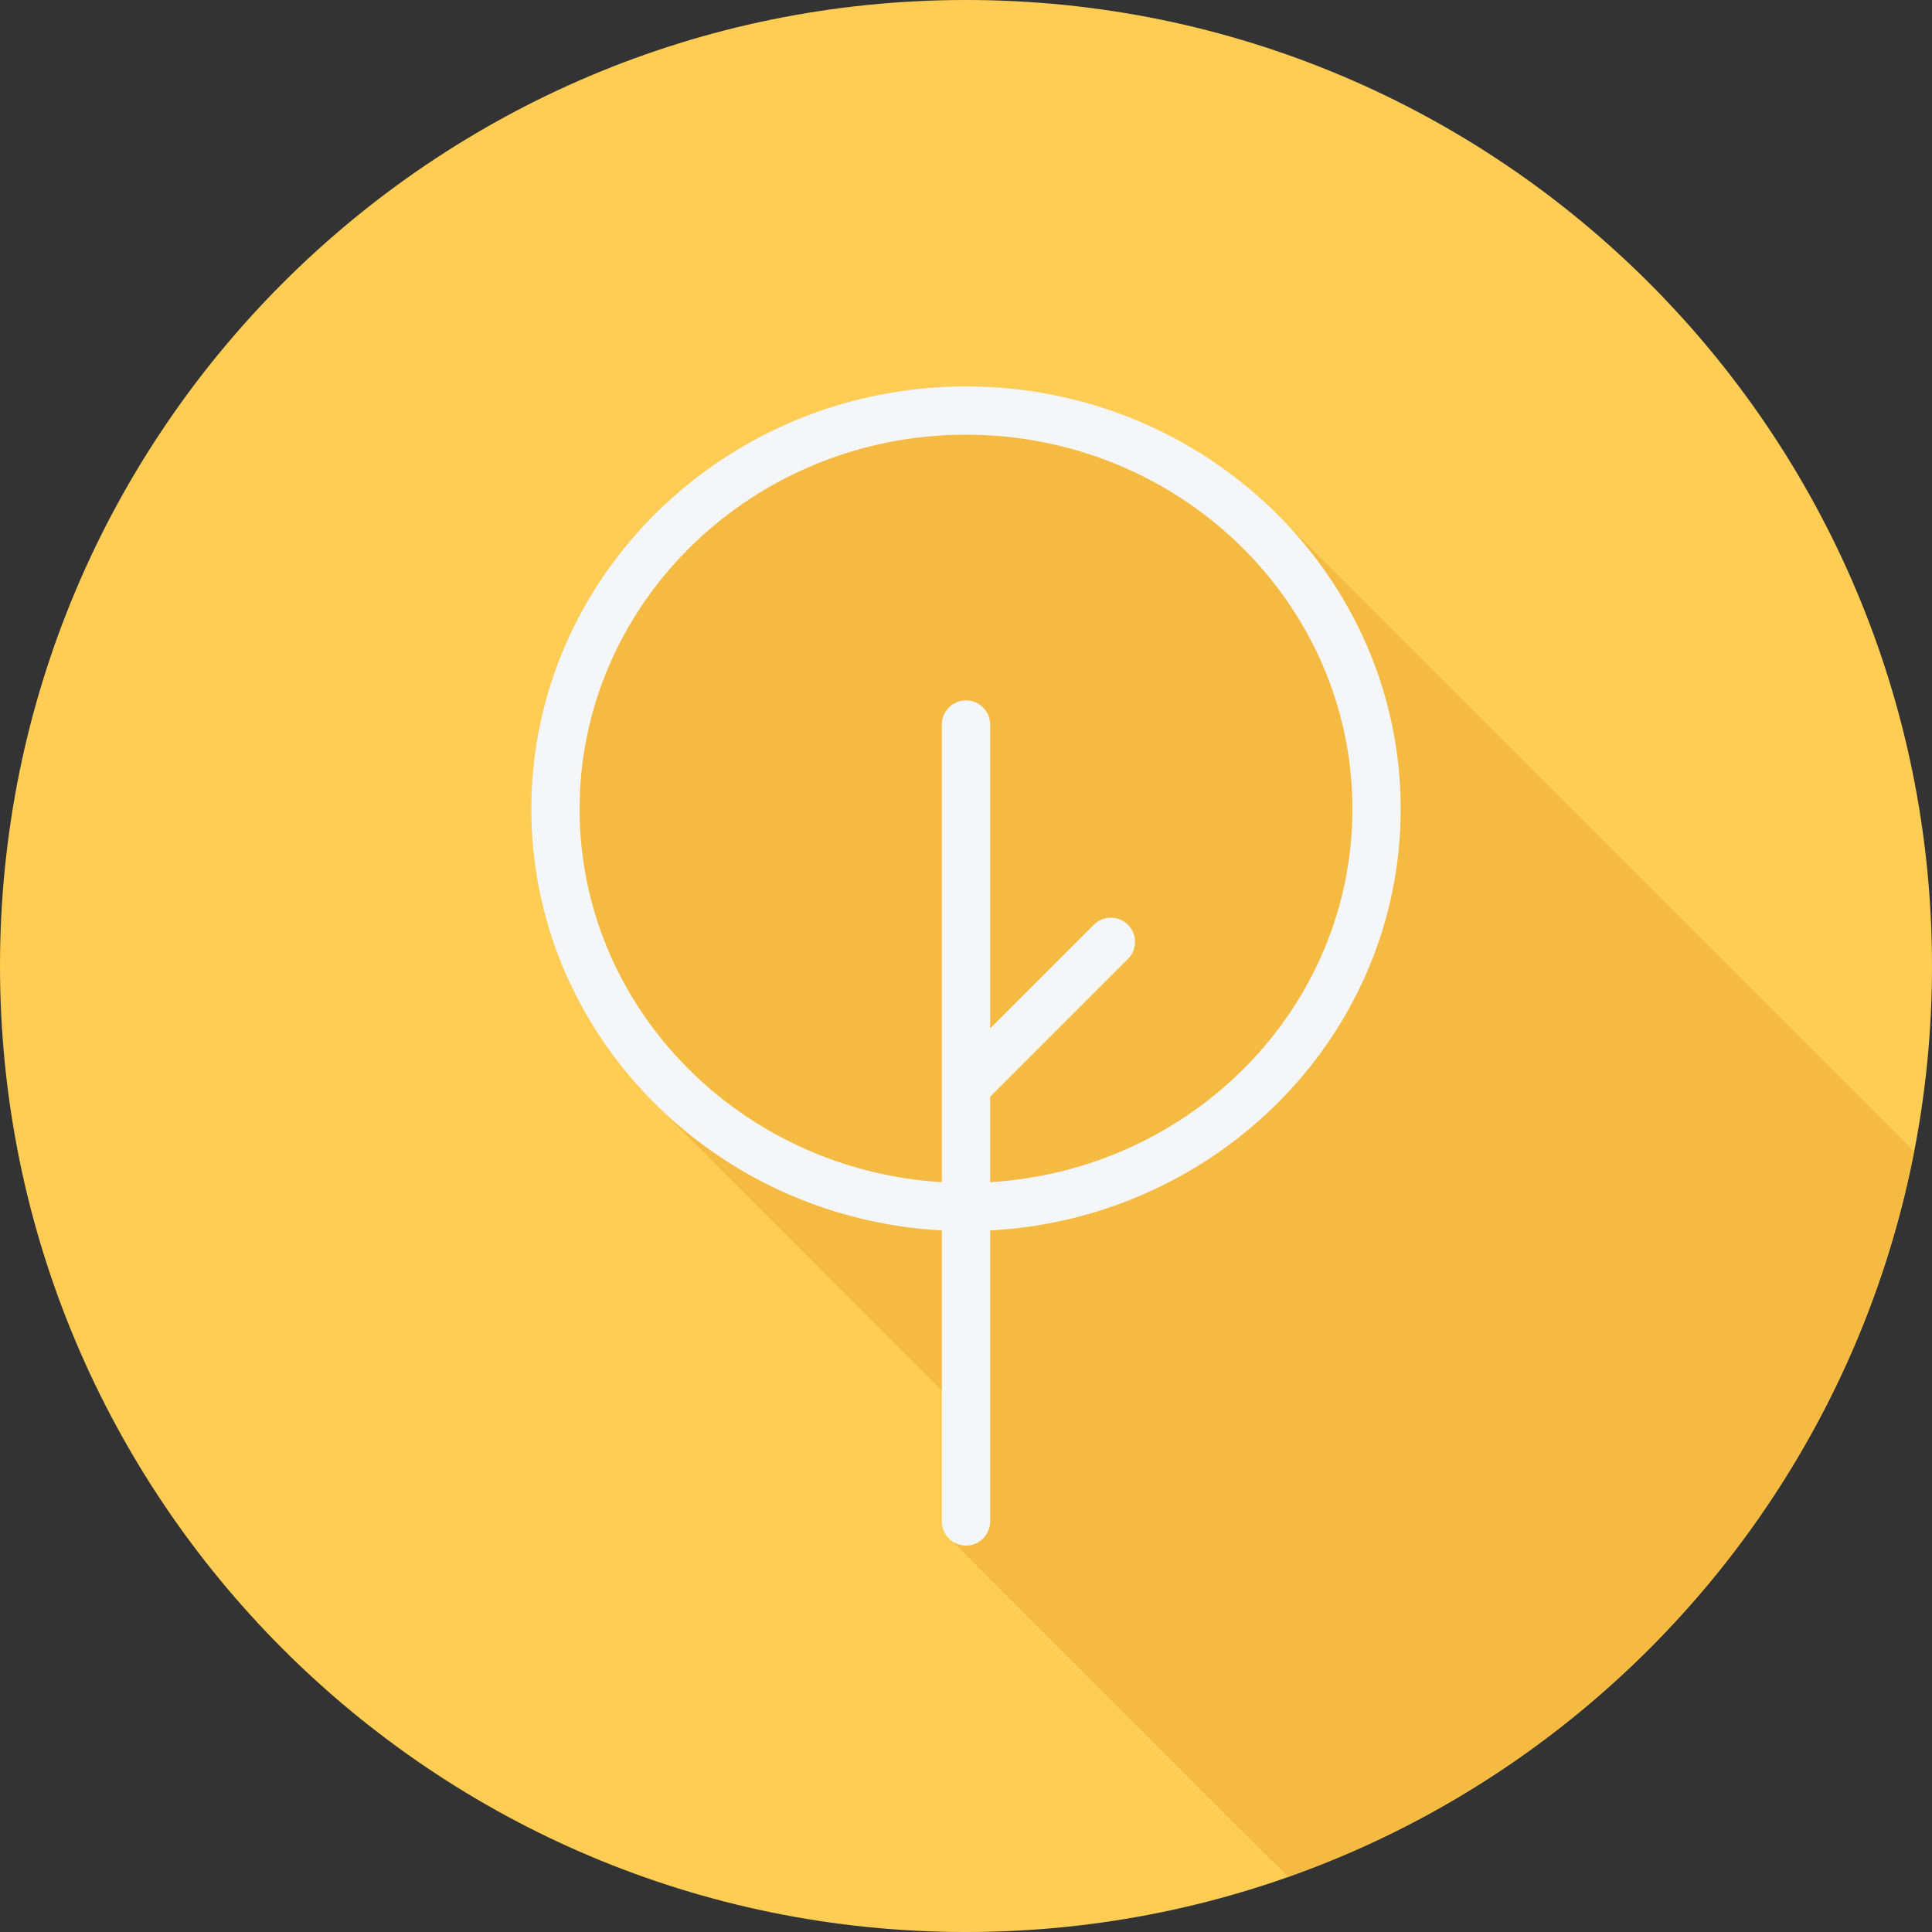
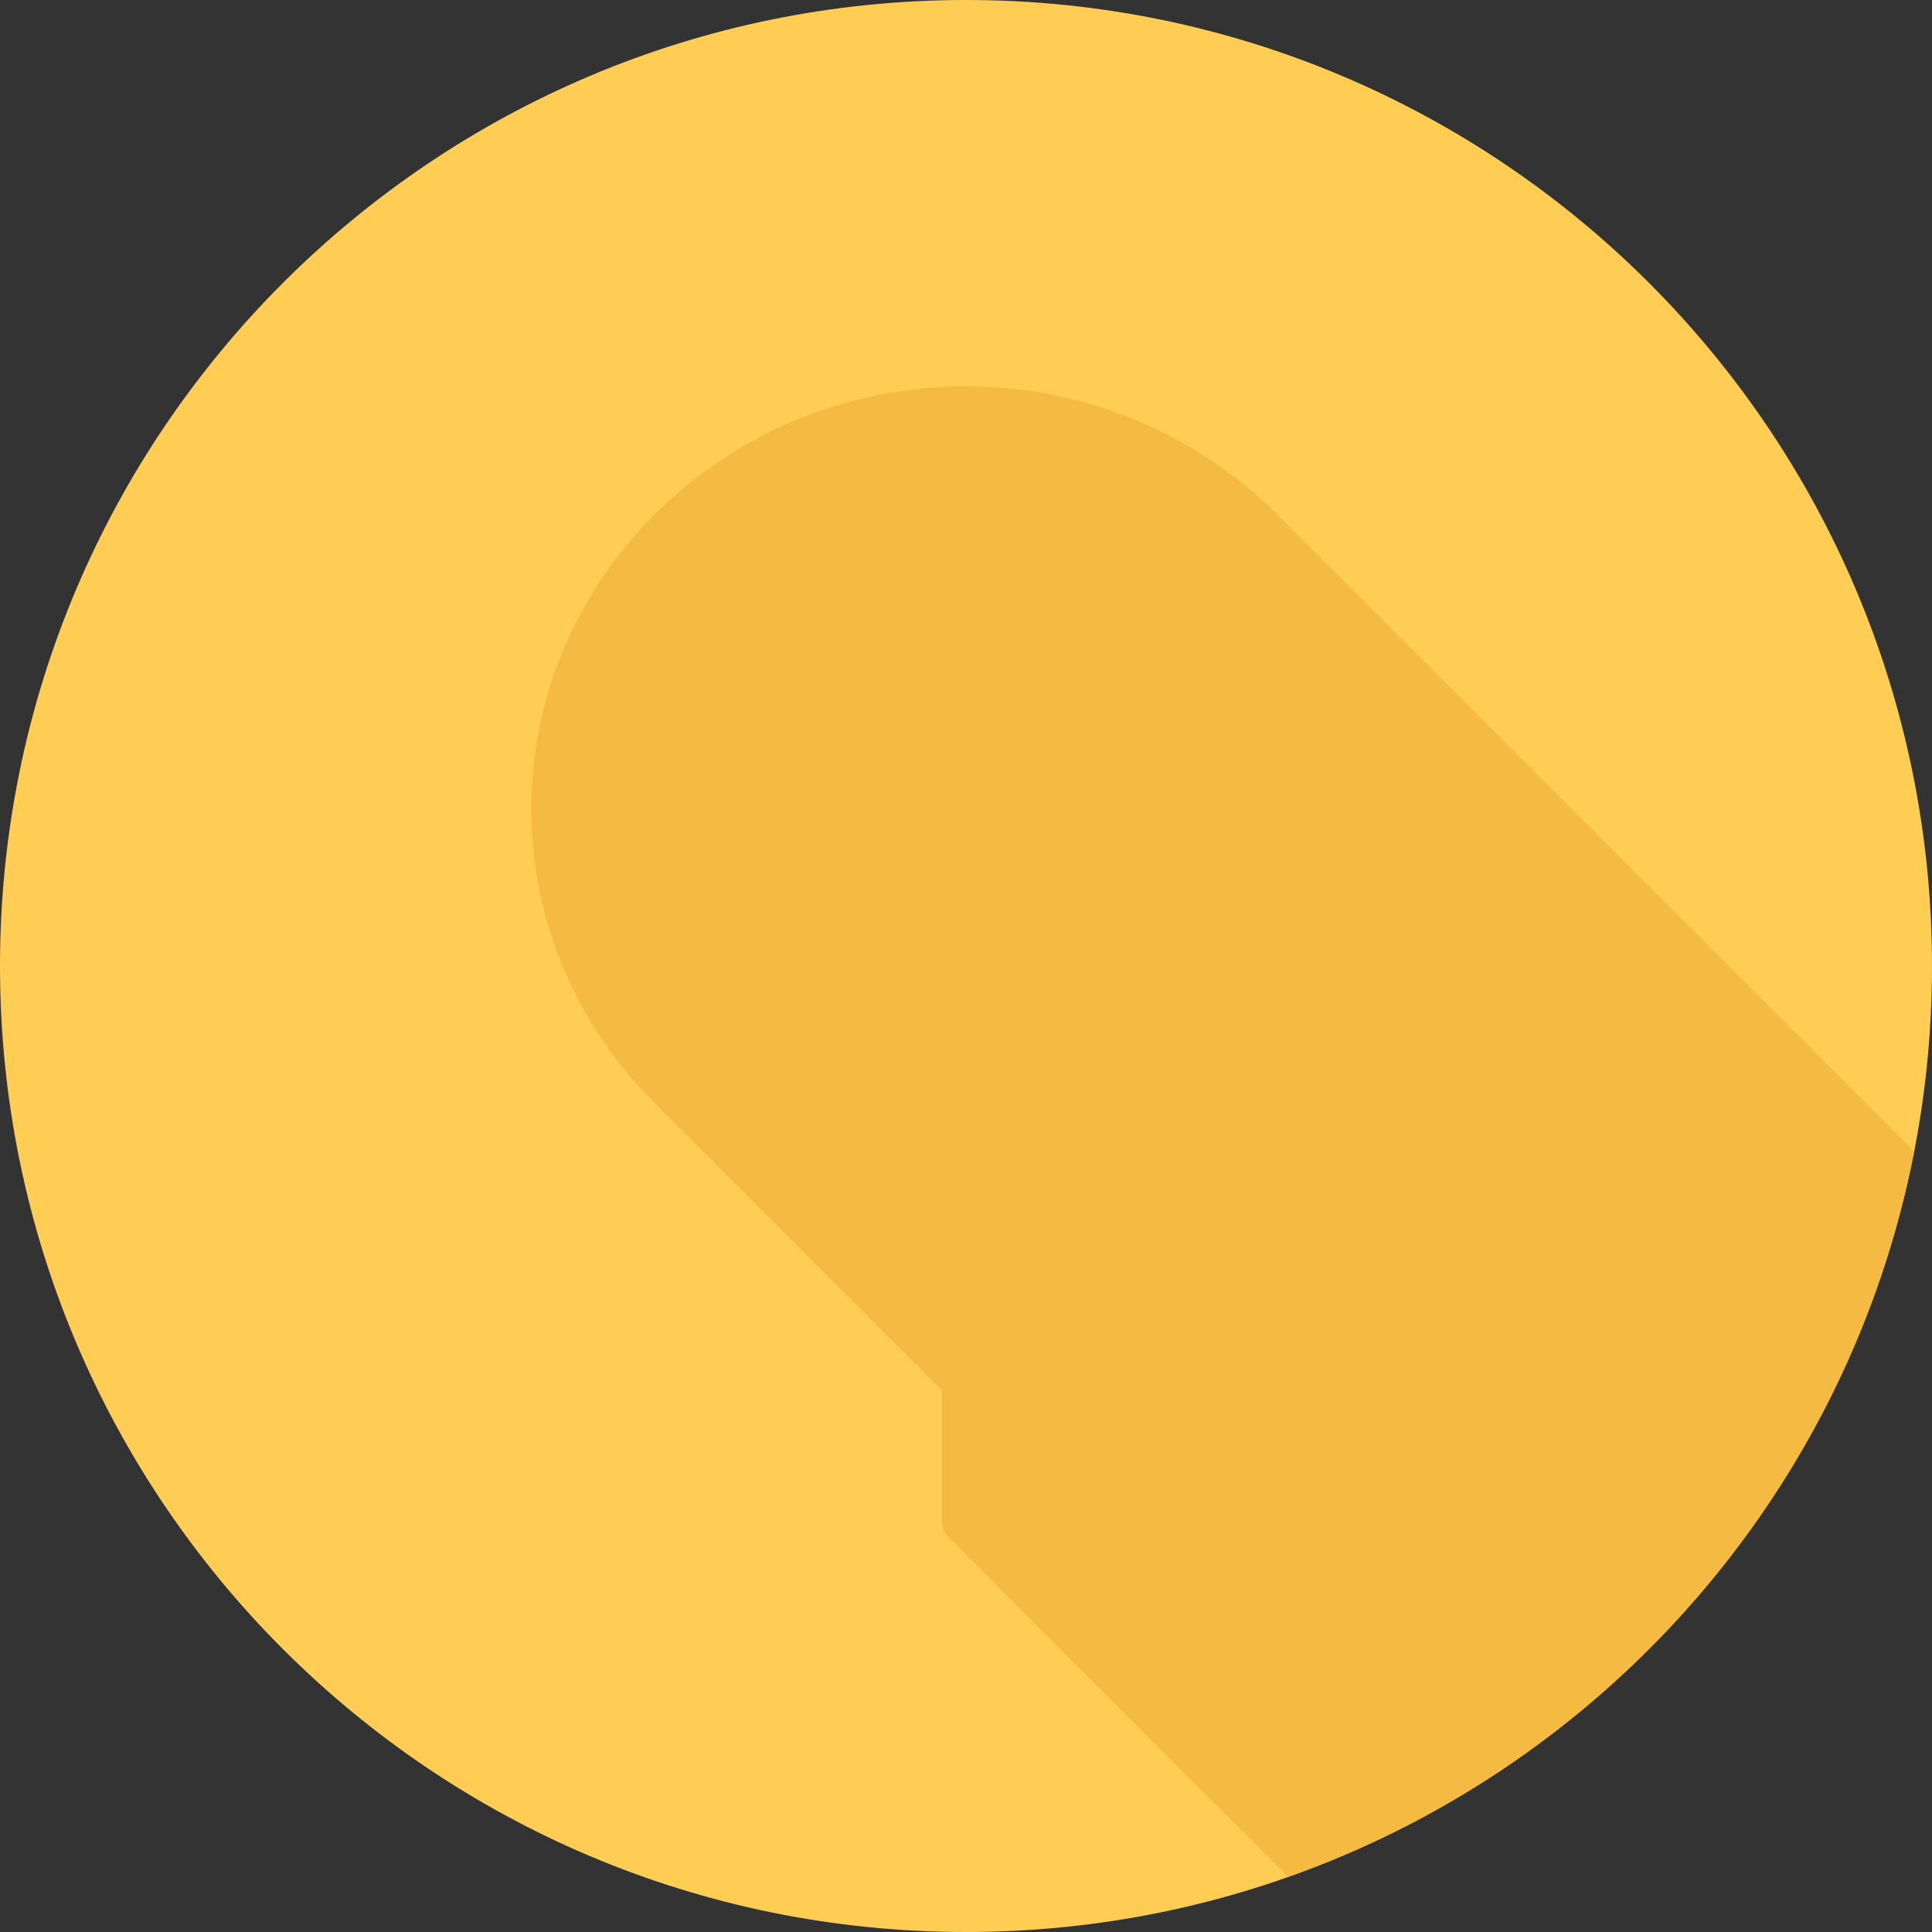
<svg xmlns="http://www.w3.org/2000/svg" version="1.1" id="Layer_1" x="0px" y="0px" viewBox="0 0 512 512" style="enable-background:new 0 0 512 512;" xml:space="preserve">
  <rect x="0" y="0" width="512" height="512" fill="#333333" stroke="none" />
-   <path style="fill:#FFCD54;" d="M512,256.006C512,397.402,397.394,512.004,256.004,512C114.606,512.004,0,397.402,0,256.006  C-0.007,114.61,114.606,0,256.004,0C397.394,0,512,114.614,512,256.006z" />
+   <path style="fill:#FFCD54;" d="M512,256.006C512,397.402,397.394,512.004,256.004,512C114.606,512.004,0,397.402,0,256.006  C-0.007,114.61,114.606,0,256.004,0C397.394,0,512,114.614,512,256.006" />
  <path style="fill:#F4BA41;" d="M507.242,305.128c-0.241-0.244-0.48-0.492-0.729-0.73c-0.497-0.496-166.166-166.188-166.673-166.674  c-0.499-0.496-0.983-1.003-1.491-1.489C317.417,115.393,288.256,102.4,256,102.4c-63.522,0-115.2,50.243-115.2,112  c0,30.29,12.479,57.735,32.652,77.882c0.485,0.502,76.058,76.086,76.148,76.179V403.2c0,2.154,1.132,3.965,2.763,5.125  c0.416,0.585,87.216,87.385,87.801,87.799c0.345,0.485,0.775,0.868,1.233,1.234C425.795,467.5,489.837,394.669,507.242,305.128z" />
-   <path style="fill:#F4F6F9;" d="M371.2,214.4c0-61.756-51.678-112-115.2-112s-115.2,50.244-115.2,112  c0,59.657,48.261,108.428,108.8,111.684V403.2c0,3.534,2.866,6.4,6.4,6.4c3.534,0,6.4-2.866,6.4-6.4v-77.116  C322.939,322.828,371.2,274.057,371.2,214.4z M262.4,313.286v-22.636l36.525-36.525c2.5-2.5,2.5-6.55,0-9.05  c-2.5-2.499-6.55-2.5-9.05,0L262.4,272.55V192c0-3.534-2.866-6.4-6.4-6.4c-3.534,0-6.4,2.866-6.4,6.4v121.286  c-53.477-3.227-96-46.278-96-98.886c0-54.7,45.937-99.2,102.4-99.2s102.4,44.5,102.4,99.2  C358.4,267.007,315.877,310.06,262.4,313.286z" />
  <g>
</g>
  <g>
</g>
  <g>
</g>
  <g>
</g>
  <g>
</g>
  <g>
</g>
  <g>
</g>
  <g>
</g>
  <g>
</g>
  <g>
</g>
  <g>
</g>
  <g>
</g>
  <g>
</g>
  <g>
</g>
  <g>
</g>
</svg>